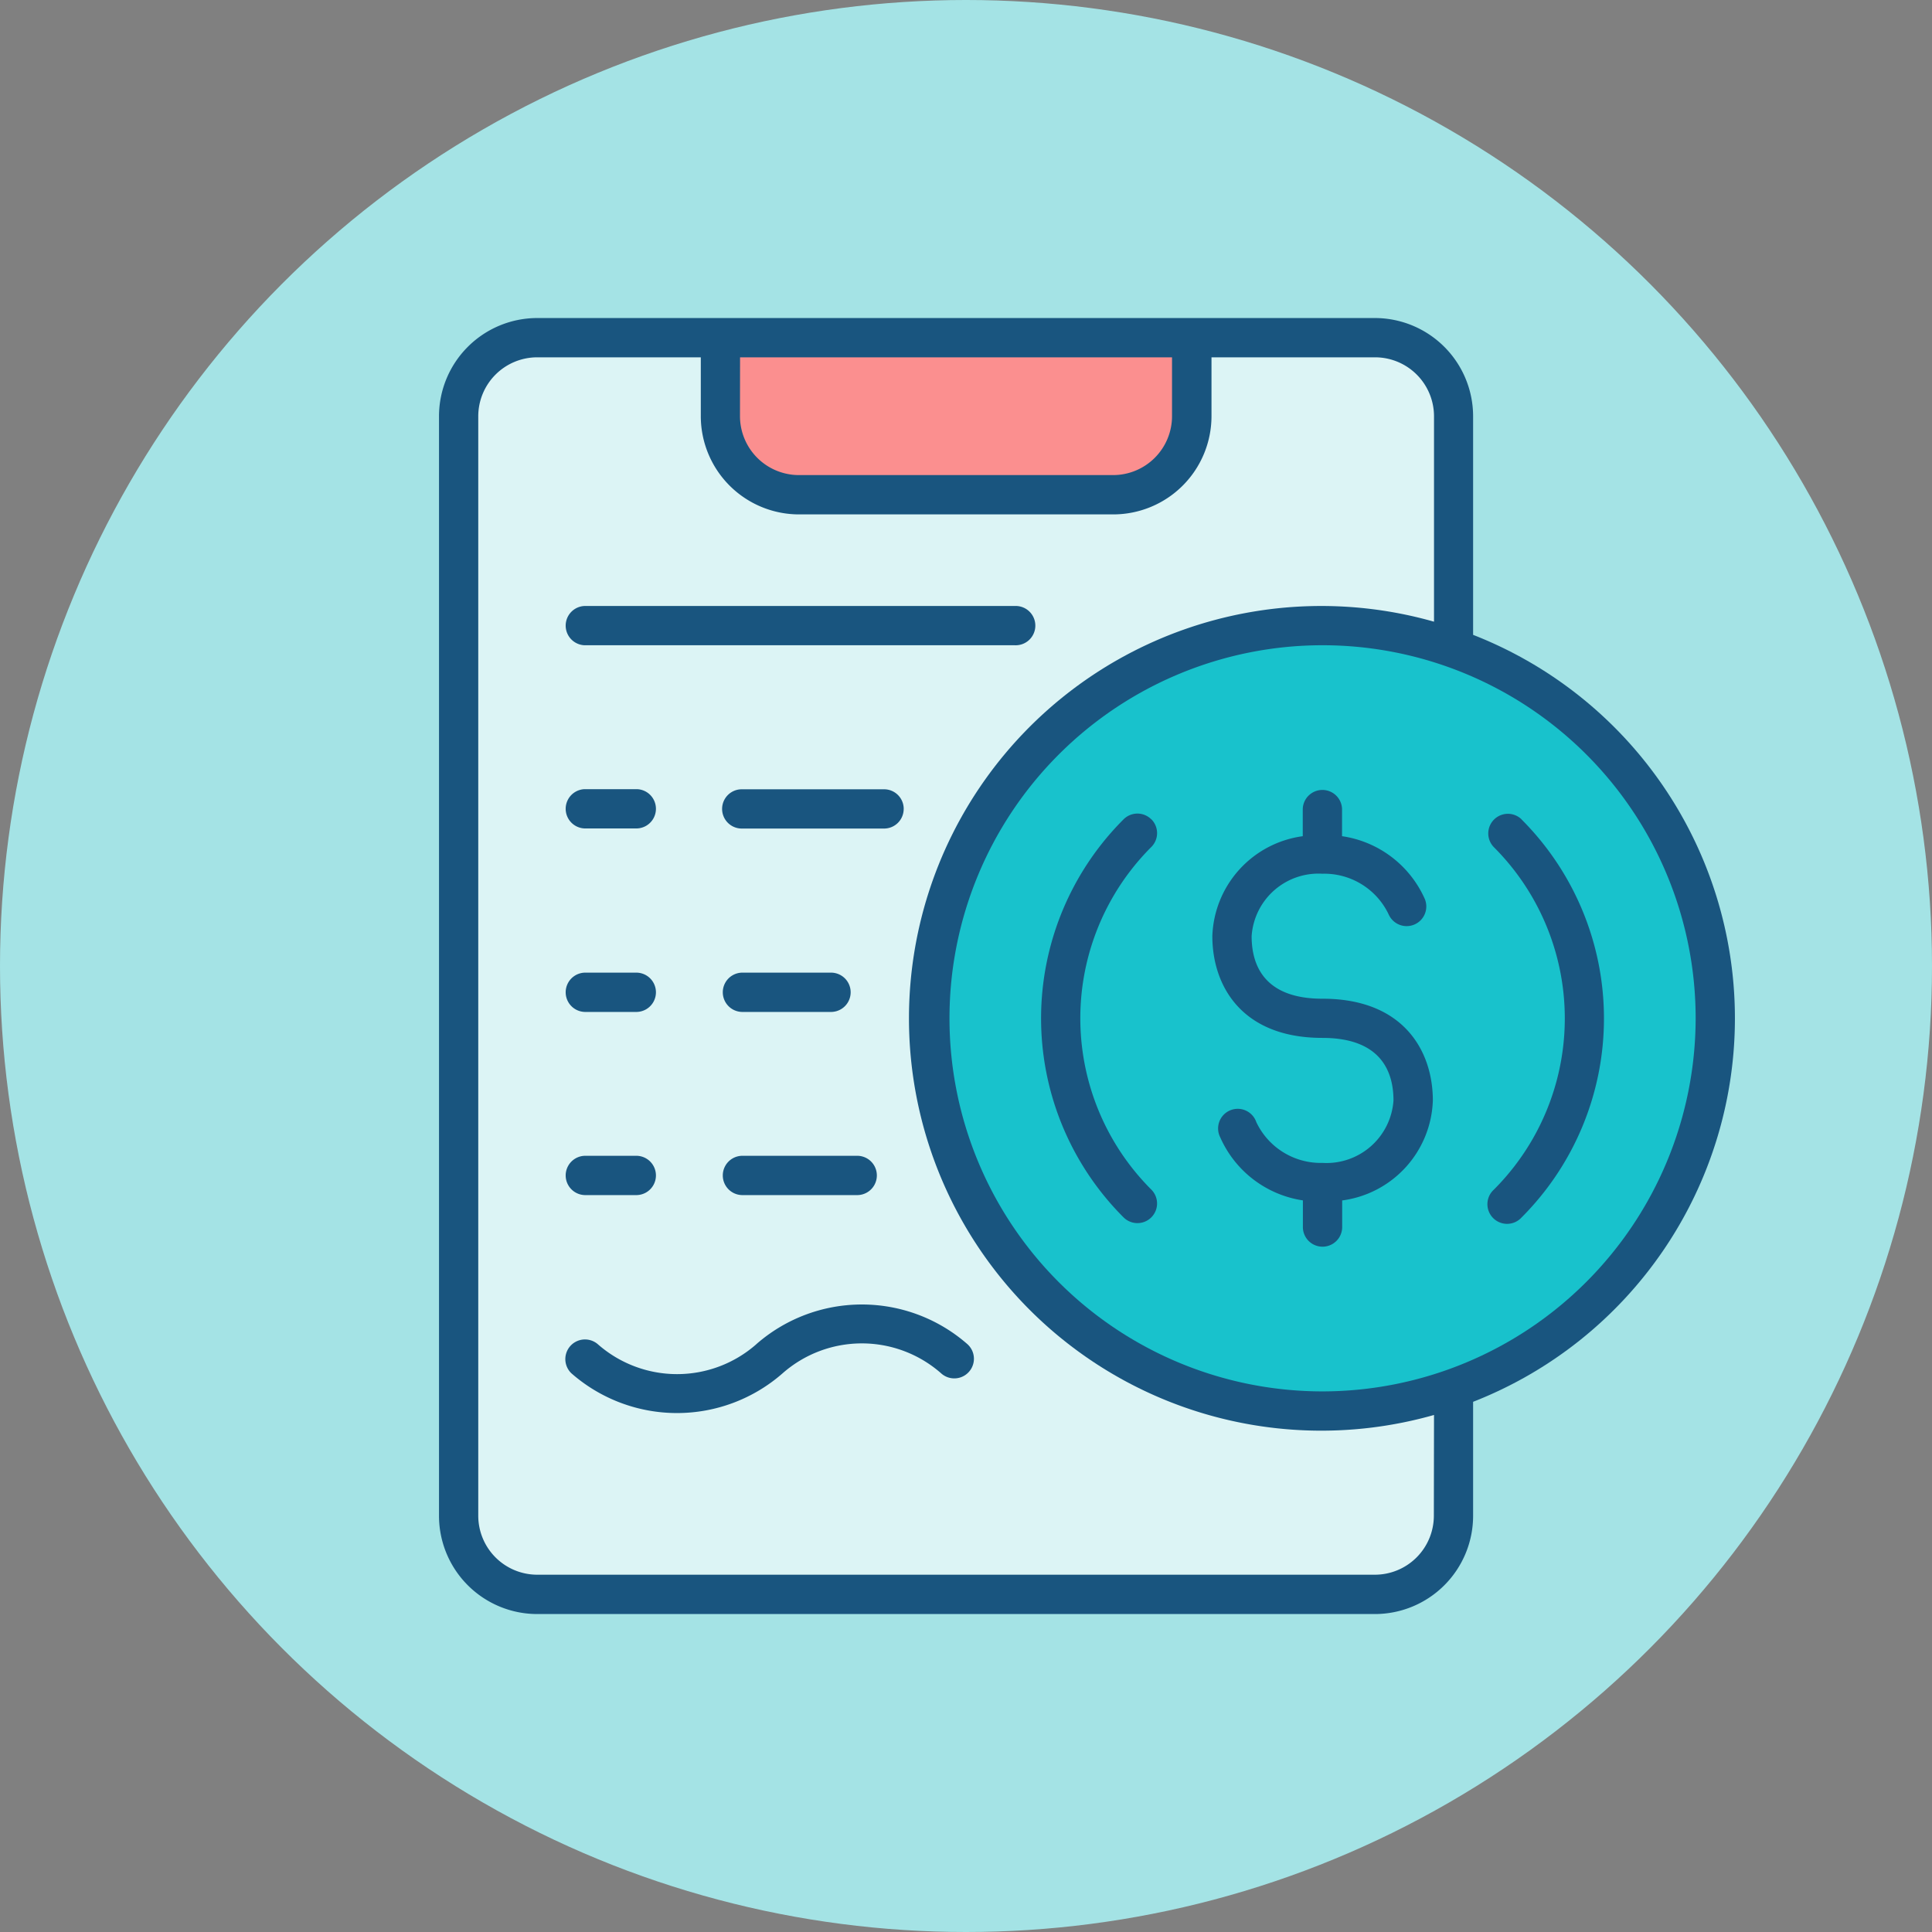
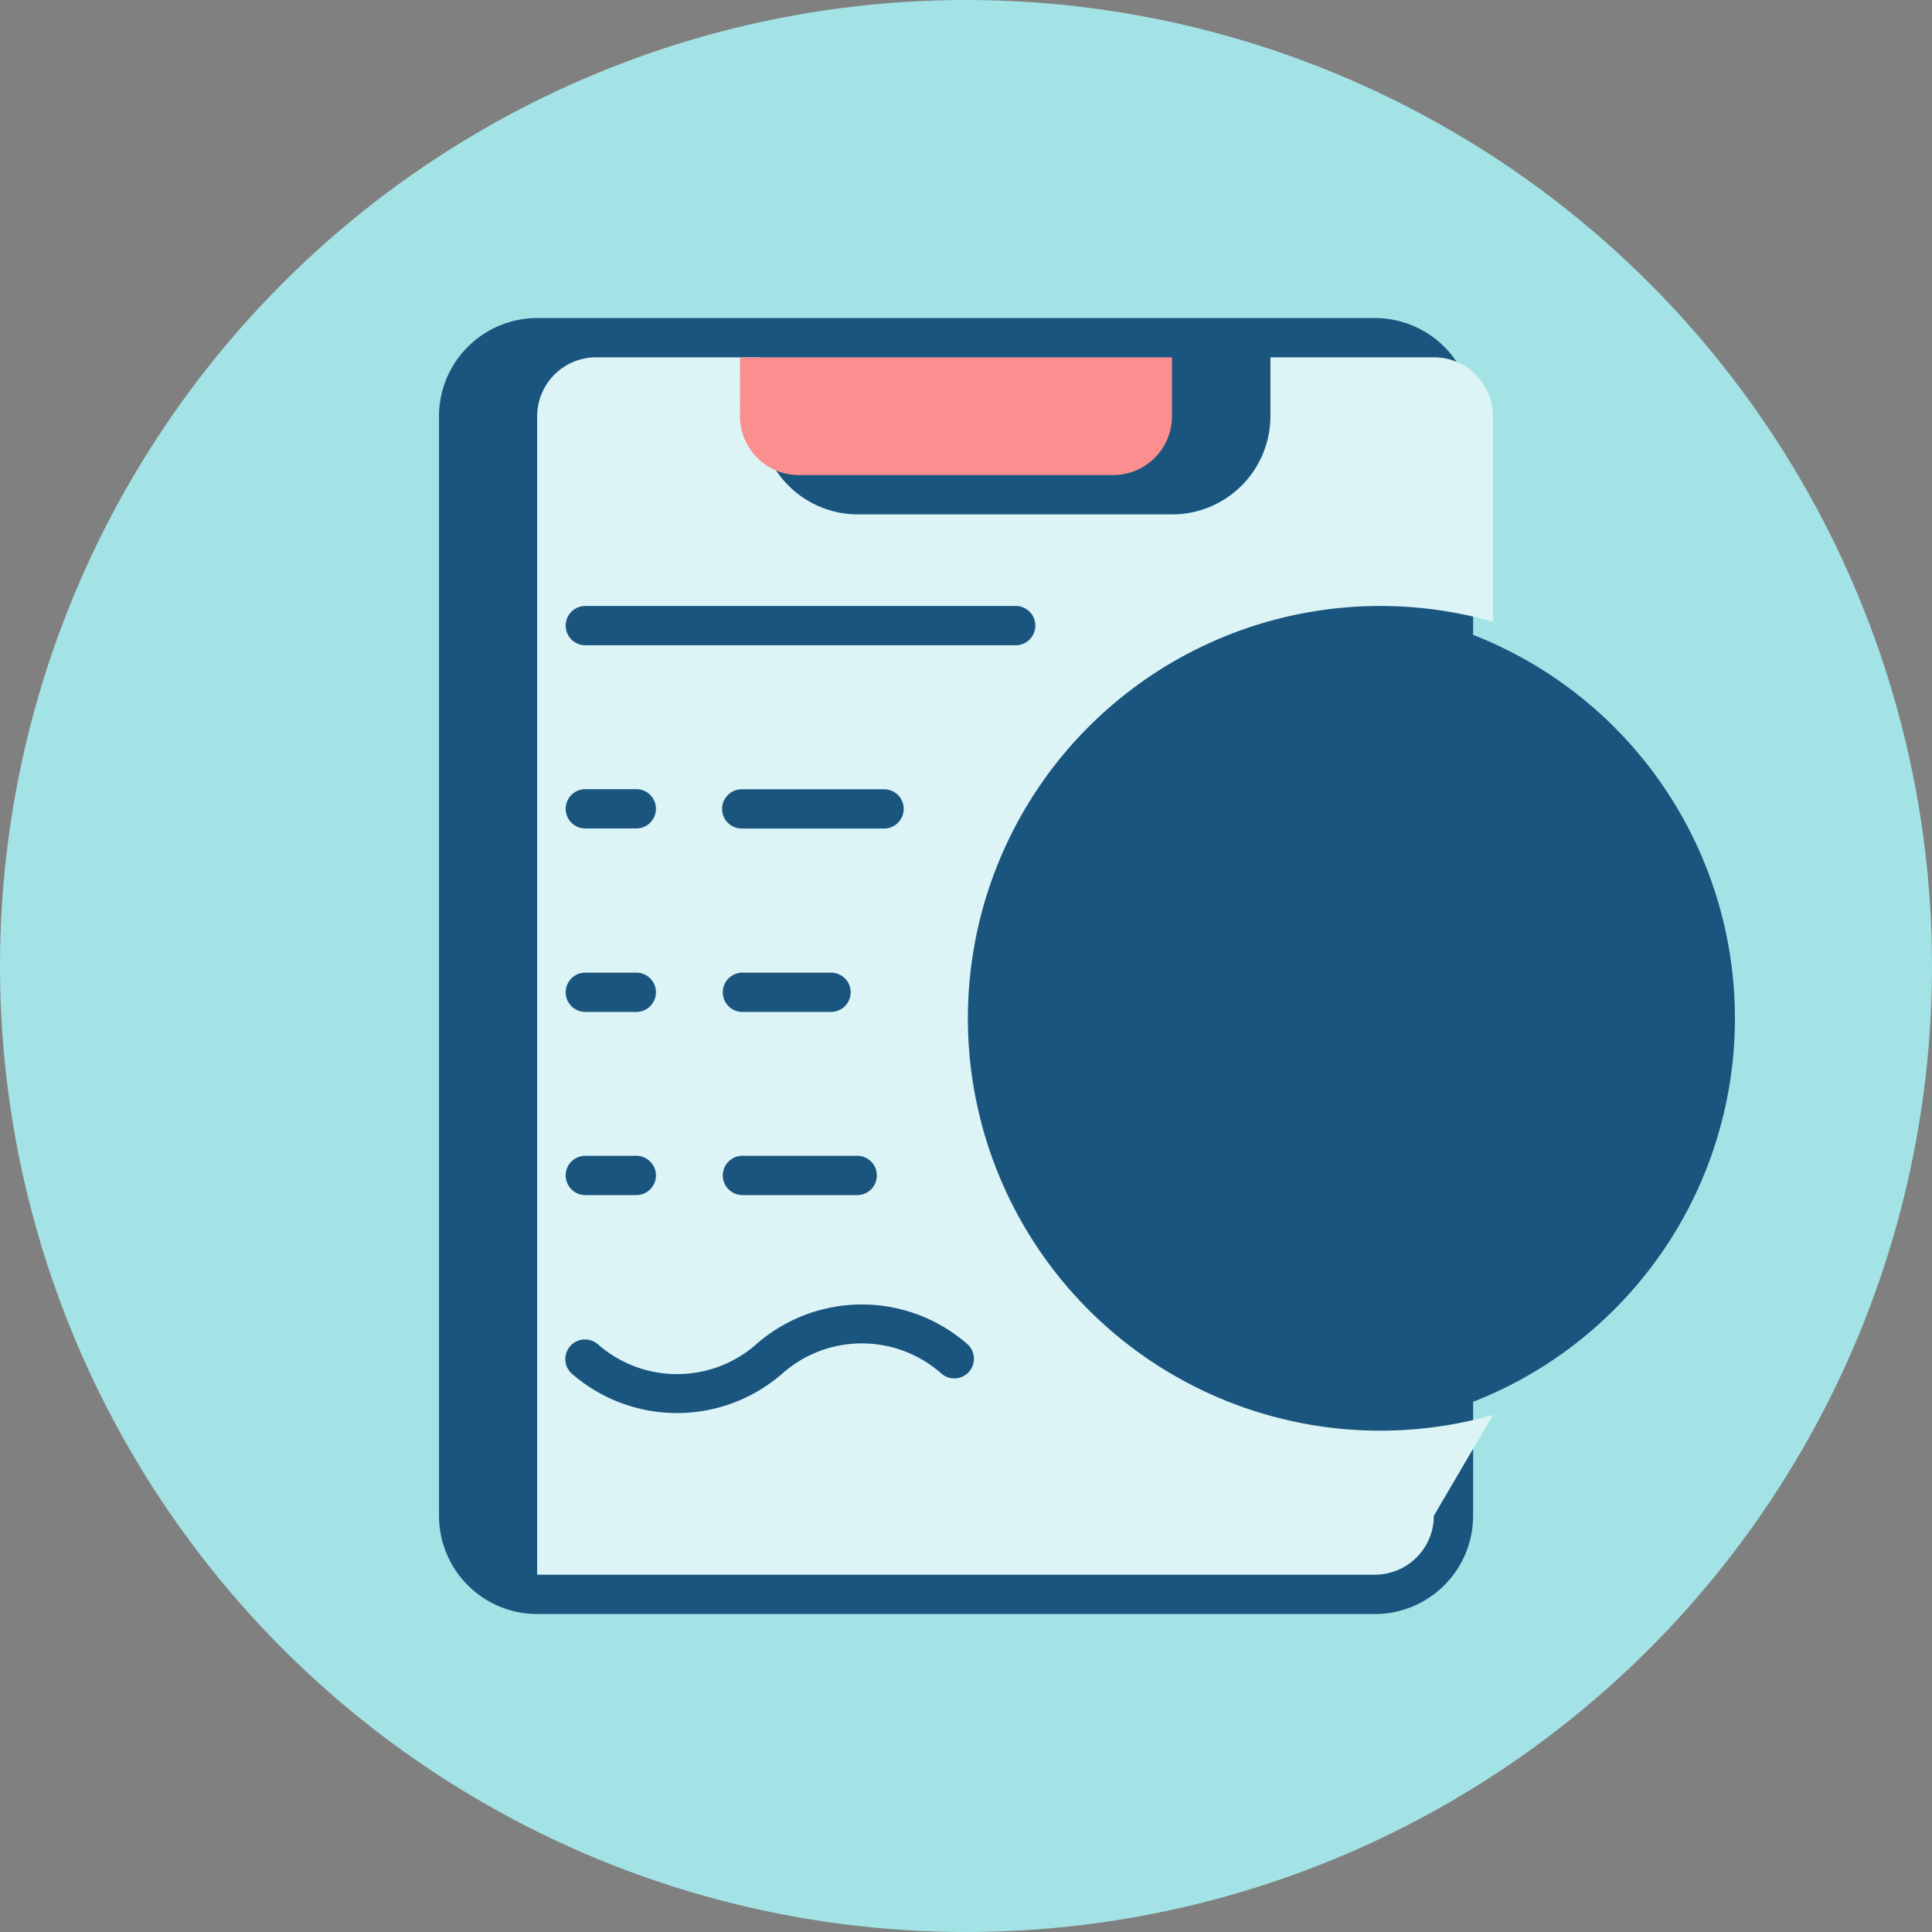
<svg xmlns="http://www.w3.org/2000/svg" width="75" height="75">
  <rect width="100%" height="100%" fill="#808080" stroke="none" />
  <defs>
    <clipPath id="b">
      <rect data-name="Rectangle 19526" width="50.306" height="50.307" fill="none" />
    </clipPath>
    <clipPath id="a">
      <rect width="75" height="75" />
    </clipPath>
  </defs>
  <g clip-path="url(#a)">
    <circle data-name="Ellipse 655" cx="37.5" cy="37.5" r="37.5" fill="#a4e3e5" />
    <g data-name="Group 5543">
      <g data-name="Group 5542" transform="translate(17.042 12.346)" clip-path="url(#b)">
        <path data-name="Path 3713" d="M40.144 12.3V3.812A3.817 3.817 0 0036.334 0H3.812A3.817 3.817 0 000 3.812V46.5a3.816 3.816 0 003.812 3.811h32.522a3.815 3.815 0 003.81-3.811v-4.428a15.984 15.984 0 000-29.773" fill="#19557f" />
-         <path data-name="Path 3714" d="M38.62 46.497a2.291 2.291 0 01-2.286 2.287H3.811a2.291 2.291 0 01-2.287-2.287V3.811a2.29 2.29 0 012.287-2.286h6.352v2.286a3.816 3.816 0 003.813 3.812h12.2a3.816 3.816 0 003.812-3.812V1.525h6.352a2.29 2.29 0 012.286 2.286v7.977a16.007 16.007 0 100 30.795z" fill="#dcf4f5" />
+         <path data-name="Path 3714" d="M38.62 46.497a2.291 2.291 0 01-2.286 2.287H3.811V3.811a2.29 2.29 0 012.287-2.286h6.352v2.286a3.816 3.816 0 003.813 3.812h12.2a3.816 3.816 0 003.812-3.812V1.525h6.352a2.29 2.29 0 012.286 2.286v7.977a16.007 16.007 0 100 30.795z" fill="#dcf4f5" />
        <path data-name="Path 3715" d="M5.653 12.703h16.706a.763.763 0 100-1.525H5.653a.763.763 0 000 1.525" fill="#19557f" />
        <path data-name="Path 3716" d="M18.04 19.056a.761.761 0 00-.761-.762h-5.527a.762.762 0 100 1.524h5.526a.761.761 0 00.761-.762" fill="#19557f" />
        <path data-name="Path 3717" d="M5.653 19.814h2.033a.763.763 0 000-1.525H5.653a.763.763 0 000 1.525" fill="#19557f" />
        <path data-name="Path 3718" d="M11.752 26.937h3.493a.763.763 0 000-1.525h-3.493a.763.763 0 000 1.525" fill="#19557f" />
        <path data-name="Path 3719" d="M5.653 26.937h2.033a.763.763 0 000-1.525H5.653a.763.763 0 000 1.525" fill="#19557f" />
        <path data-name="Path 3720" d="M11.752 34.047h4.51a.763.763 0 000-1.525h-4.51a.763.763 0 000 1.525" fill="#19557f" />
        <path data-name="Path 3721" d="M5.653 34.047h2.033a.763.763 0 000-1.525H5.653a.763.763 0 000 1.525" fill="#19557f" />
        <path data-name="Path 3722" d="M11.687 1.525h16.769v2.286a2.289 2.289 0 01-2.286 2.286h-12.2a2.29 2.29 0 01-2.286-2.286z" fill="#fb8f8f" />
-         <path data-name="Path 3723" d="M34.3 41.668a14.483 14.483 0 1114.483-14.483A14.5 14.5 0 0134.3 41.668" fill="#18c2cc" />
        <path data-name="Path 3724" d="M27.652 19.461a.76.76 0 00-1.078 0 10.922 10.922 0 000 15.451.762.762 0 001.078-1.078 9.4 9.4 0 010-13.3.76.76 0 000-1.077" fill="#19557f" />
        <path data-name="Path 3725" d="M42.025 19.461a.762.762 0 00-1.078 1.077 9.4 9.4 0 010 13.3.763.763 0 101.078 1.078 10.929 10.929 0 000-15.451" fill="#19557f" />
        <path data-name="Path 3726" d="M34.293 26.424c-2.272 0-2.747-1.319-2.747-2.426a2.6 2.6 0 012.747-2.426 2.766 2.766 0 012.575 1.584.763.763 0 001.406-.592 4.173 4.173 0 00-3.218-2.449v-1.06a.763.763 0 00-1.525 0v1.06a4.053 4.053 0 00-3.51 3.88c0 1.909 1.123 3.95 4.272 3.95 2.281 0 2.76 1.32 2.76 2.428a2.606 2.606 0 01-2.748 2.425 2.769 2.769 0 01-2.577-1.583.762.762 0 10-1.4.592 4.18 4.18 0 003.208 2.446v1.062a.763.763 0 001.525 0v-1.06a4.05 4.05 0 003.52-3.879c0-1.912-1.126-3.952-4.283-3.952" fill="#19557f" />
        <path data-name="Path 3727" d="M12.318 39.837a4.658 4.658 0 01-6.152 0 .763.763 0 00-1.027 1.128 6.217 6.217 0 008.2 0 4.656 4.656 0 016.152 0 .762.762 0 001.025-1.128 6.219 6.219 0 00-8.2 0" fill="#19557f" />
      </g>
    </g>
  </g>
</svg>